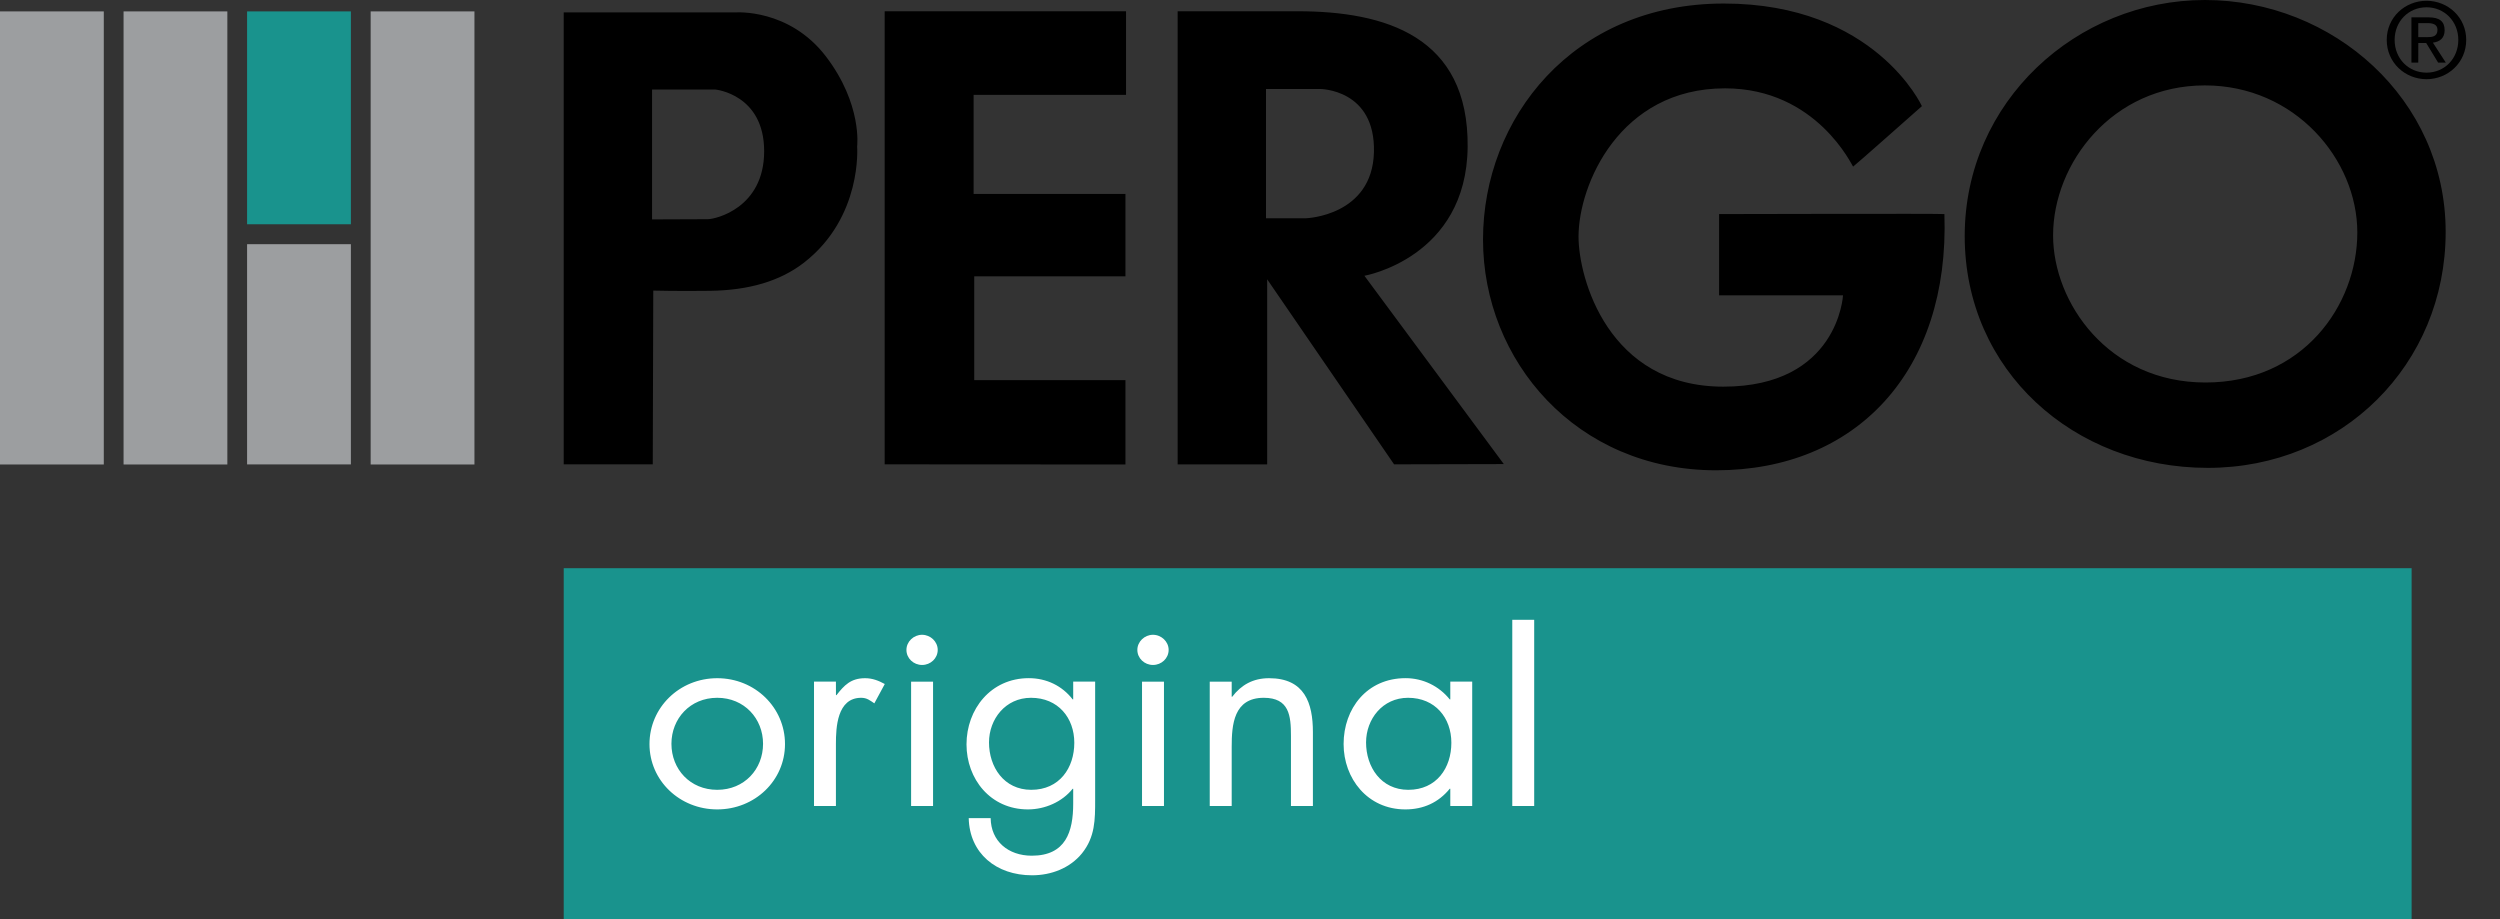
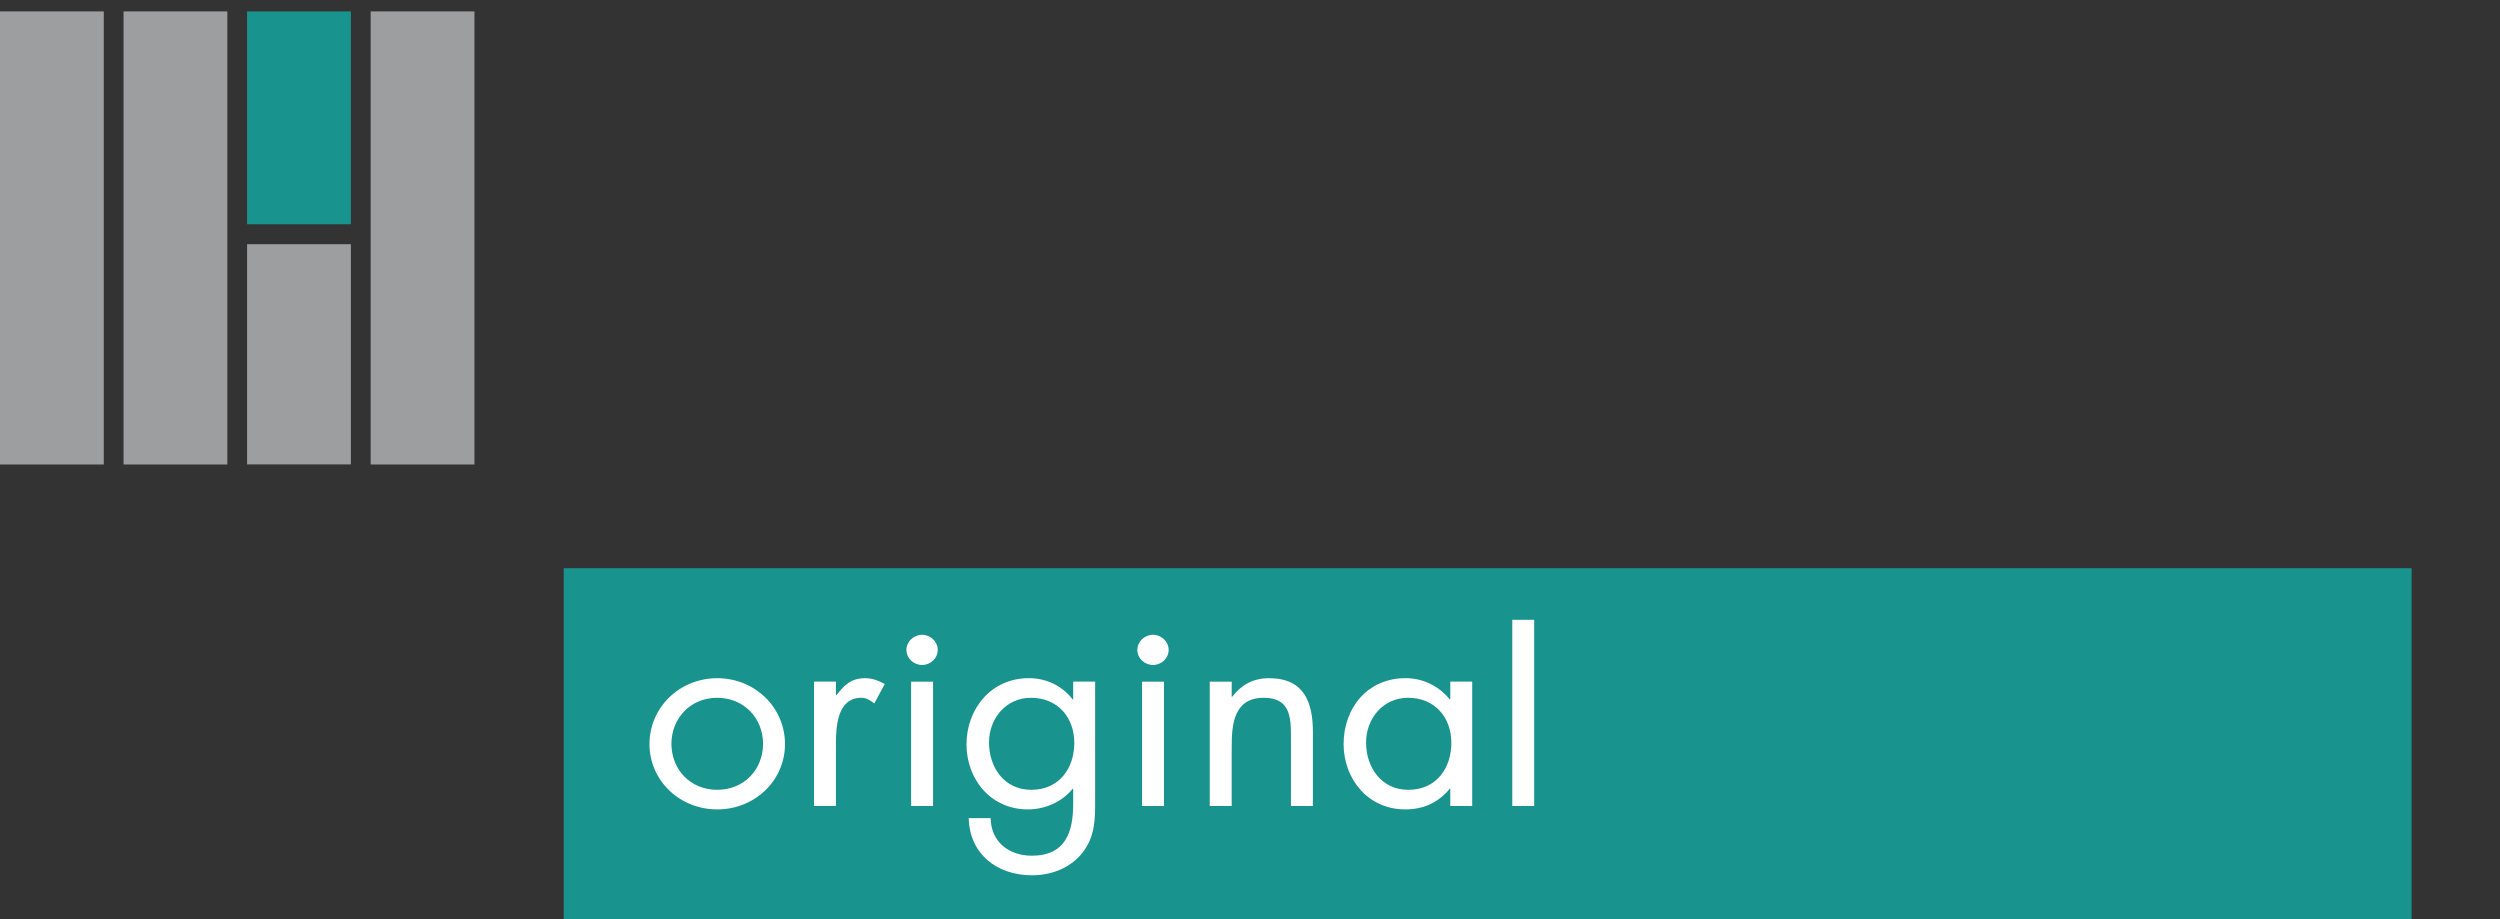
<svg xmlns="http://www.w3.org/2000/svg" width="68" height="25" viewBox="0 0 68 25" fill="none">
  <rect x="0" y="0" width="68" height="25" fill="#333333" stroke="none" />
  <path fill-rule="evenodd" clip-rule="evenodd" d="M0 12.634H2.823V0.31H0V12.634ZM3.361 12.634H6.184V0.31H3.361V12.634Z" fill="#9C9EA0" />
  <path fill-rule="evenodd" clip-rule="evenodd" d="M6.721 6.1H9.544V0.31H6.721V6.1Z" fill="#19938D" />
  <path fill-rule="evenodd" clip-rule="evenodd" d="M6.721 12.632H9.544V6.642H6.721V12.632ZM10.082 12.634H12.905V0.31H10.082V12.634Z" fill="#9C9EA0" />
-   <path fill-rule="evenodd" clip-rule="evenodd" d="M64.119 6.323C64.119 8.307 62.634 10.404 59.989 10.404C57.343 10.404 55.844 8.227 55.844 6.404C55.844 4.436 57.456 2.323 59.973 2.323C62.424 2.323 64.119 4.339 64.119 6.323ZM59.973 0C56.489 0 53.44 2.758 53.44 6.42C53.44 10.081 56.407 12.726 60.053 12.726C63.699 12.726 66.522 9.92 66.522 6.307C66.522 2.694 63.457 0 59.973 0ZM17.755 12.63H15.333V0.338H20.011C20.011 0.338 21.462 0.226 22.463 1.532C23.462 2.839 23.314 3.984 23.314 3.984C23.314 3.984 23.465 5.906 21.866 7.146C21.217 7.649 20.363 7.896 19.318 7.91C18.462 7.922 17.769 7.904 17.769 7.904L17.755 12.63ZM19.252 5.962C19.462 5.962 20.785 5.661 20.785 4.113C20.785 2.565 19.462 2.436 19.462 2.436H17.736V5.968C17.736 5.968 18.898 5.962 19.252 5.962ZM24.063 12.63V0.306H30.628V2.581H26.482V5.275H30.612V7.517H26.499V10.339H30.612V12.634L24.063 12.63ZM35.29 0.306C37.677 0.306 39.951 0.984 39.92 4C39.887 7.016 37.112 7.501 37.112 7.501L40.904 12.623L37.919 12.63L34.467 7.597V12.632H32.032V0.306H35.29ZM34.435 5.936H35.532C35.532 5.936 37.322 5.872 37.371 4.146C37.419 2.42 35.903 2.42 35.903 2.42H34.435V5.936ZM52.276 2.887C52.276 2.887 51.001 0.096 46.888 0.096C42.775 0.096 40.338 3.226 40.338 6.516C40.338 9.807 42.871 12.792 46.678 12.792C50.484 12.792 53.034 10.101 52.888 5.823C52.888 5.807 46.759 5.823 46.759 5.823V8.033H50.13C50.13 8.033 50.002 10.517 46.873 10.517C43.742 10.517 42.936 7.565 42.936 6.436C42.936 5.032 44.049 2.403 46.92 2.403C49.42 2.403 50.388 4.532 50.404 4.532C50.42 4.532 52.276 2.887 52.276 2.887Z" fill="black" />
-   <path fill-rule="evenodd" clip-rule="evenodd" d="M64.919 1.085C64.919 0.472 65.415 0.021 66.002 0.021C66.585 0.021 67.081 0.472 67.081 1.085C67.081 1.703 66.585 2.154 66.002 2.154C65.415 2.154 64.919 1.702 64.919 1.085ZM66.002 1.976C66.486 1.976 66.866 1.598 66.866 1.085C66.866 0.579 66.486 0.198 66.002 0.198C65.515 0.198 65.134 0.579 65.134 1.085C65.134 1.598 65.515 1.976 66.002 1.976ZM65.777 1.702H65.591V0.472H66.06C66.351 0.472 66.494 0.579 66.494 0.822C66.494 1.042 66.356 1.138 66.175 1.16L66.526 1.703H66.317L65.992 1.169H65.778L65.777 1.702ZM66 1.011C66.157 1.011 66.299 1 66.299 0.81C66.299 0.657 66.161 0.629 66.031 0.629H65.777V1.01L66 1.011Z" fill="black" />
  <path fill-rule="evenodd" clip-rule="evenodd" d="M15.333 25H65.596V15.455H15.333V25Z" fill="#19938D" />
  <path fill-rule="evenodd" clip-rule="evenodd" d="M17.666 20.239C17.666 19.246 18.48 18.447 19.509 18.447C20.538 18.447 21.352 19.246 21.352 20.239C21.352 21.232 20.532 22.016 19.509 22.016C18.487 22.016 17.666 21.232 17.666 20.239ZM18.263 20.231C18.263 20.922 18.77 21.483 19.509 21.483C20.247 21.483 20.755 20.922 20.755 20.231C20.755 19.547 20.247 18.98 19.509 18.98C18.77 18.98 18.263 19.547 18.263 20.231ZM22.738 18.907H22.753C22.962 18.641 23.141 18.447 23.529 18.447C23.731 18.447 23.894 18.512 24.066 18.605L23.782 19.131C23.663 19.052 23.581 18.98 23.424 18.98C22.767 18.98 22.737 19.793 22.737 20.231V21.923H22.141V18.54H22.737L22.738 18.907ZM24.782 18.541H25.379V21.923H24.782V18.541ZM25.506 17.677C25.506 17.907 25.312 18.087 25.081 18.087C24.849 18.087 24.655 17.907 24.655 17.677C24.655 17.454 24.849 17.266 25.081 17.266C25.312 17.267 25.506 17.454 25.506 17.677ZM29.788 21.758C29.788 22.296 29.788 22.765 29.43 23.211C29.102 23.613 28.595 23.808 28.072 23.808C27.095 23.808 26.371 23.211 26.349 22.253H26.946C26.953 22.88 27.423 23.275 28.065 23.275C28.99 23.275 29.191 22.621 29.191 21.858V21.455H29.176C28.893 21.808 28.43 22.016 27.96 22.016C26.939 22.016 26.289 21.188 26.289 20.246C26.289 19.296 26.946 18.446 27.983 18.446C28.467 18.446 28.893 18.656 29.176 19.023H29.191V18.54H29.788L29.788 21.758ZM26.901 20.195C26.901 20.858 27.304 21.483 28.05 21.483C28.818 21.483 29.221 20.887 29.221 20.203C29.221 19.527 28.782 18.98 28.043 18.98C27.348 18.98 26.901 19.561 26.901 20.195ZM31.063 18.541H31.66V21.923H31.063V18.541ZM31.787 17.677C31.787 17.907 31.593 18.087 31.361 18.087C31.13 18.087 30.936 17.907 30.936 17.677C30.936 17.454 31.13 17.266 31.361 17.266C31.593 17.267 31.787 17.454 31.787 17.677ZM33.502 18.951H33.517C33.763 18.628 34.085 18.447 34.518 18.447C35.487 18.447 35.711 19.123 35.711 19.915V21.923H35.114V20.016C35.114 19.469 35.069 18.98 34.375 18.98C33.554 18.98 33.502 19.714 33.502 20.318V21.923H32.905V18.541H33.502V18.951H33.502ZM40.044 21.923H39.448V21.454H39.433C39.127 21.829 38.717 22.016 38.225 22.016C37.195 22.016 36.546 21.173 36.546 20.238C36.546 19.274 37.18 18.446 38.231 18.446C38.708 18.446 39.142 18.662 39.433 19.023H39.448V18.54H40.044V21.923ZM37.157 20.195C37.157 20.858 37.561 21.483 38.306 21.483C39.075 21.483 39.477 20.887 39.477 20.203C39.477 19.527 39.038 18.98 38.299 18.98C37.605 18.98 37.157 19.561 37.157 20.195ZM41.134 16.858H41.73V21.923H41.134V16.858Z" fill="white" />
</svg>